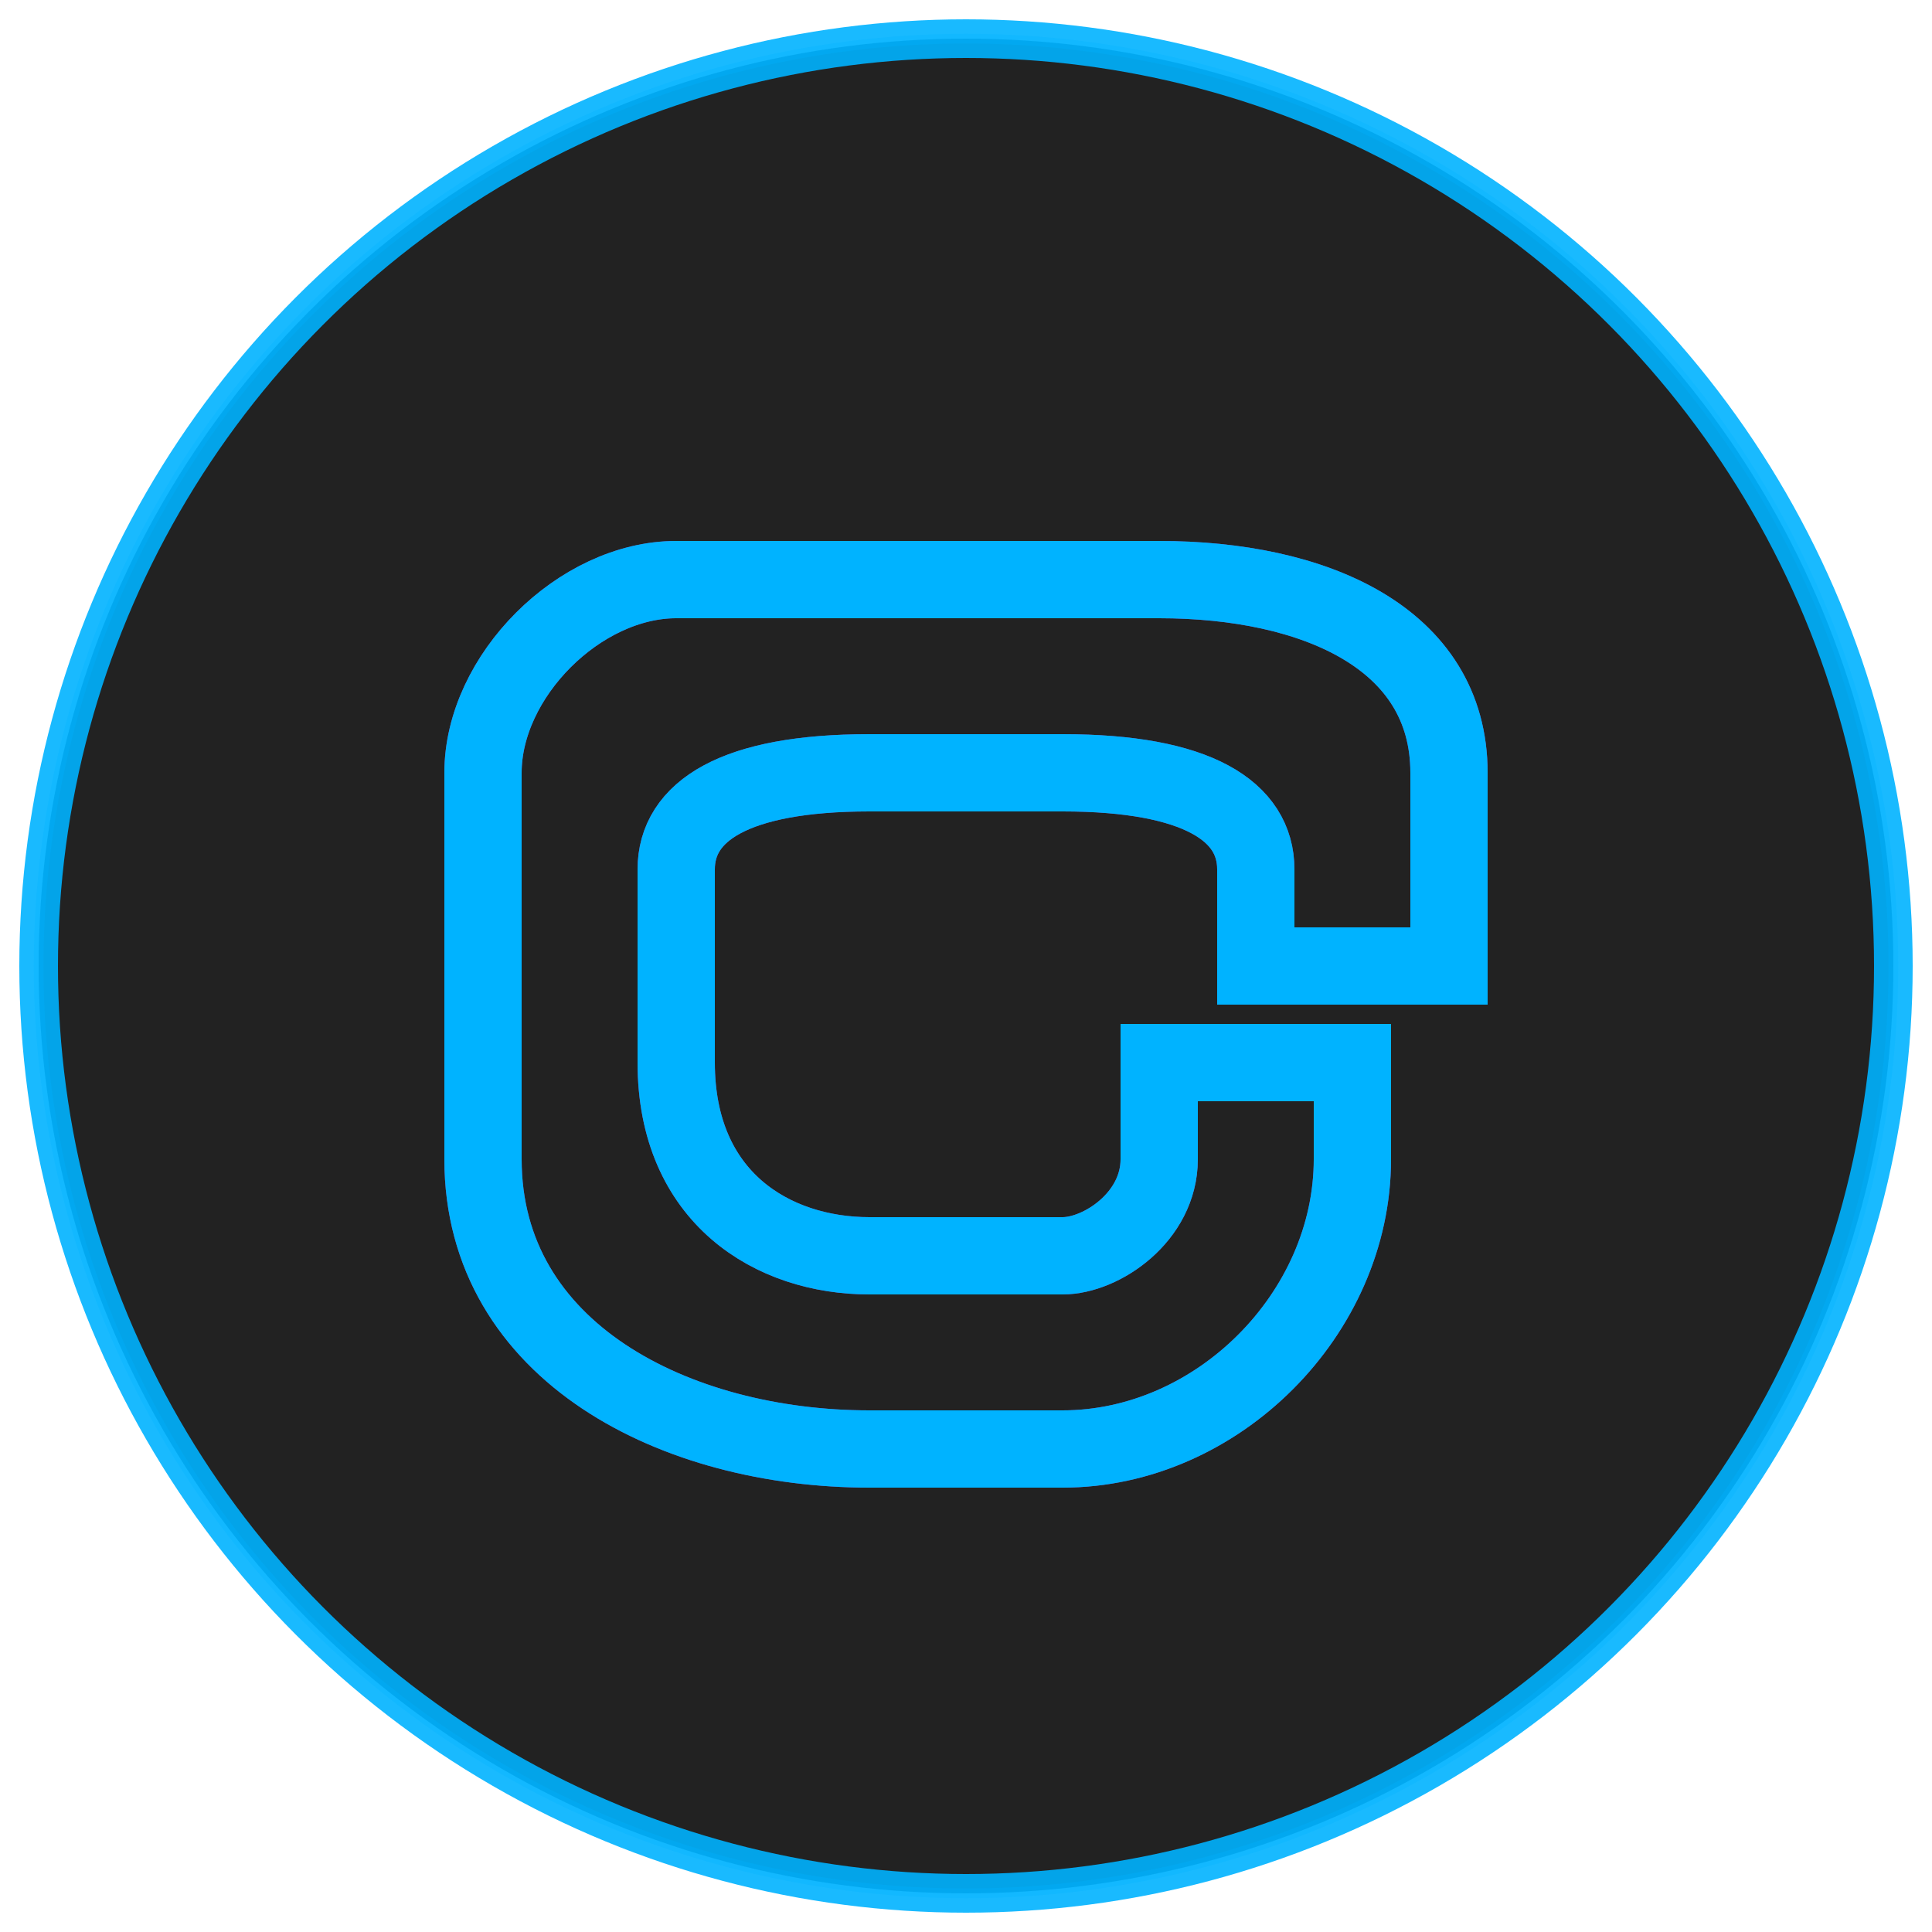
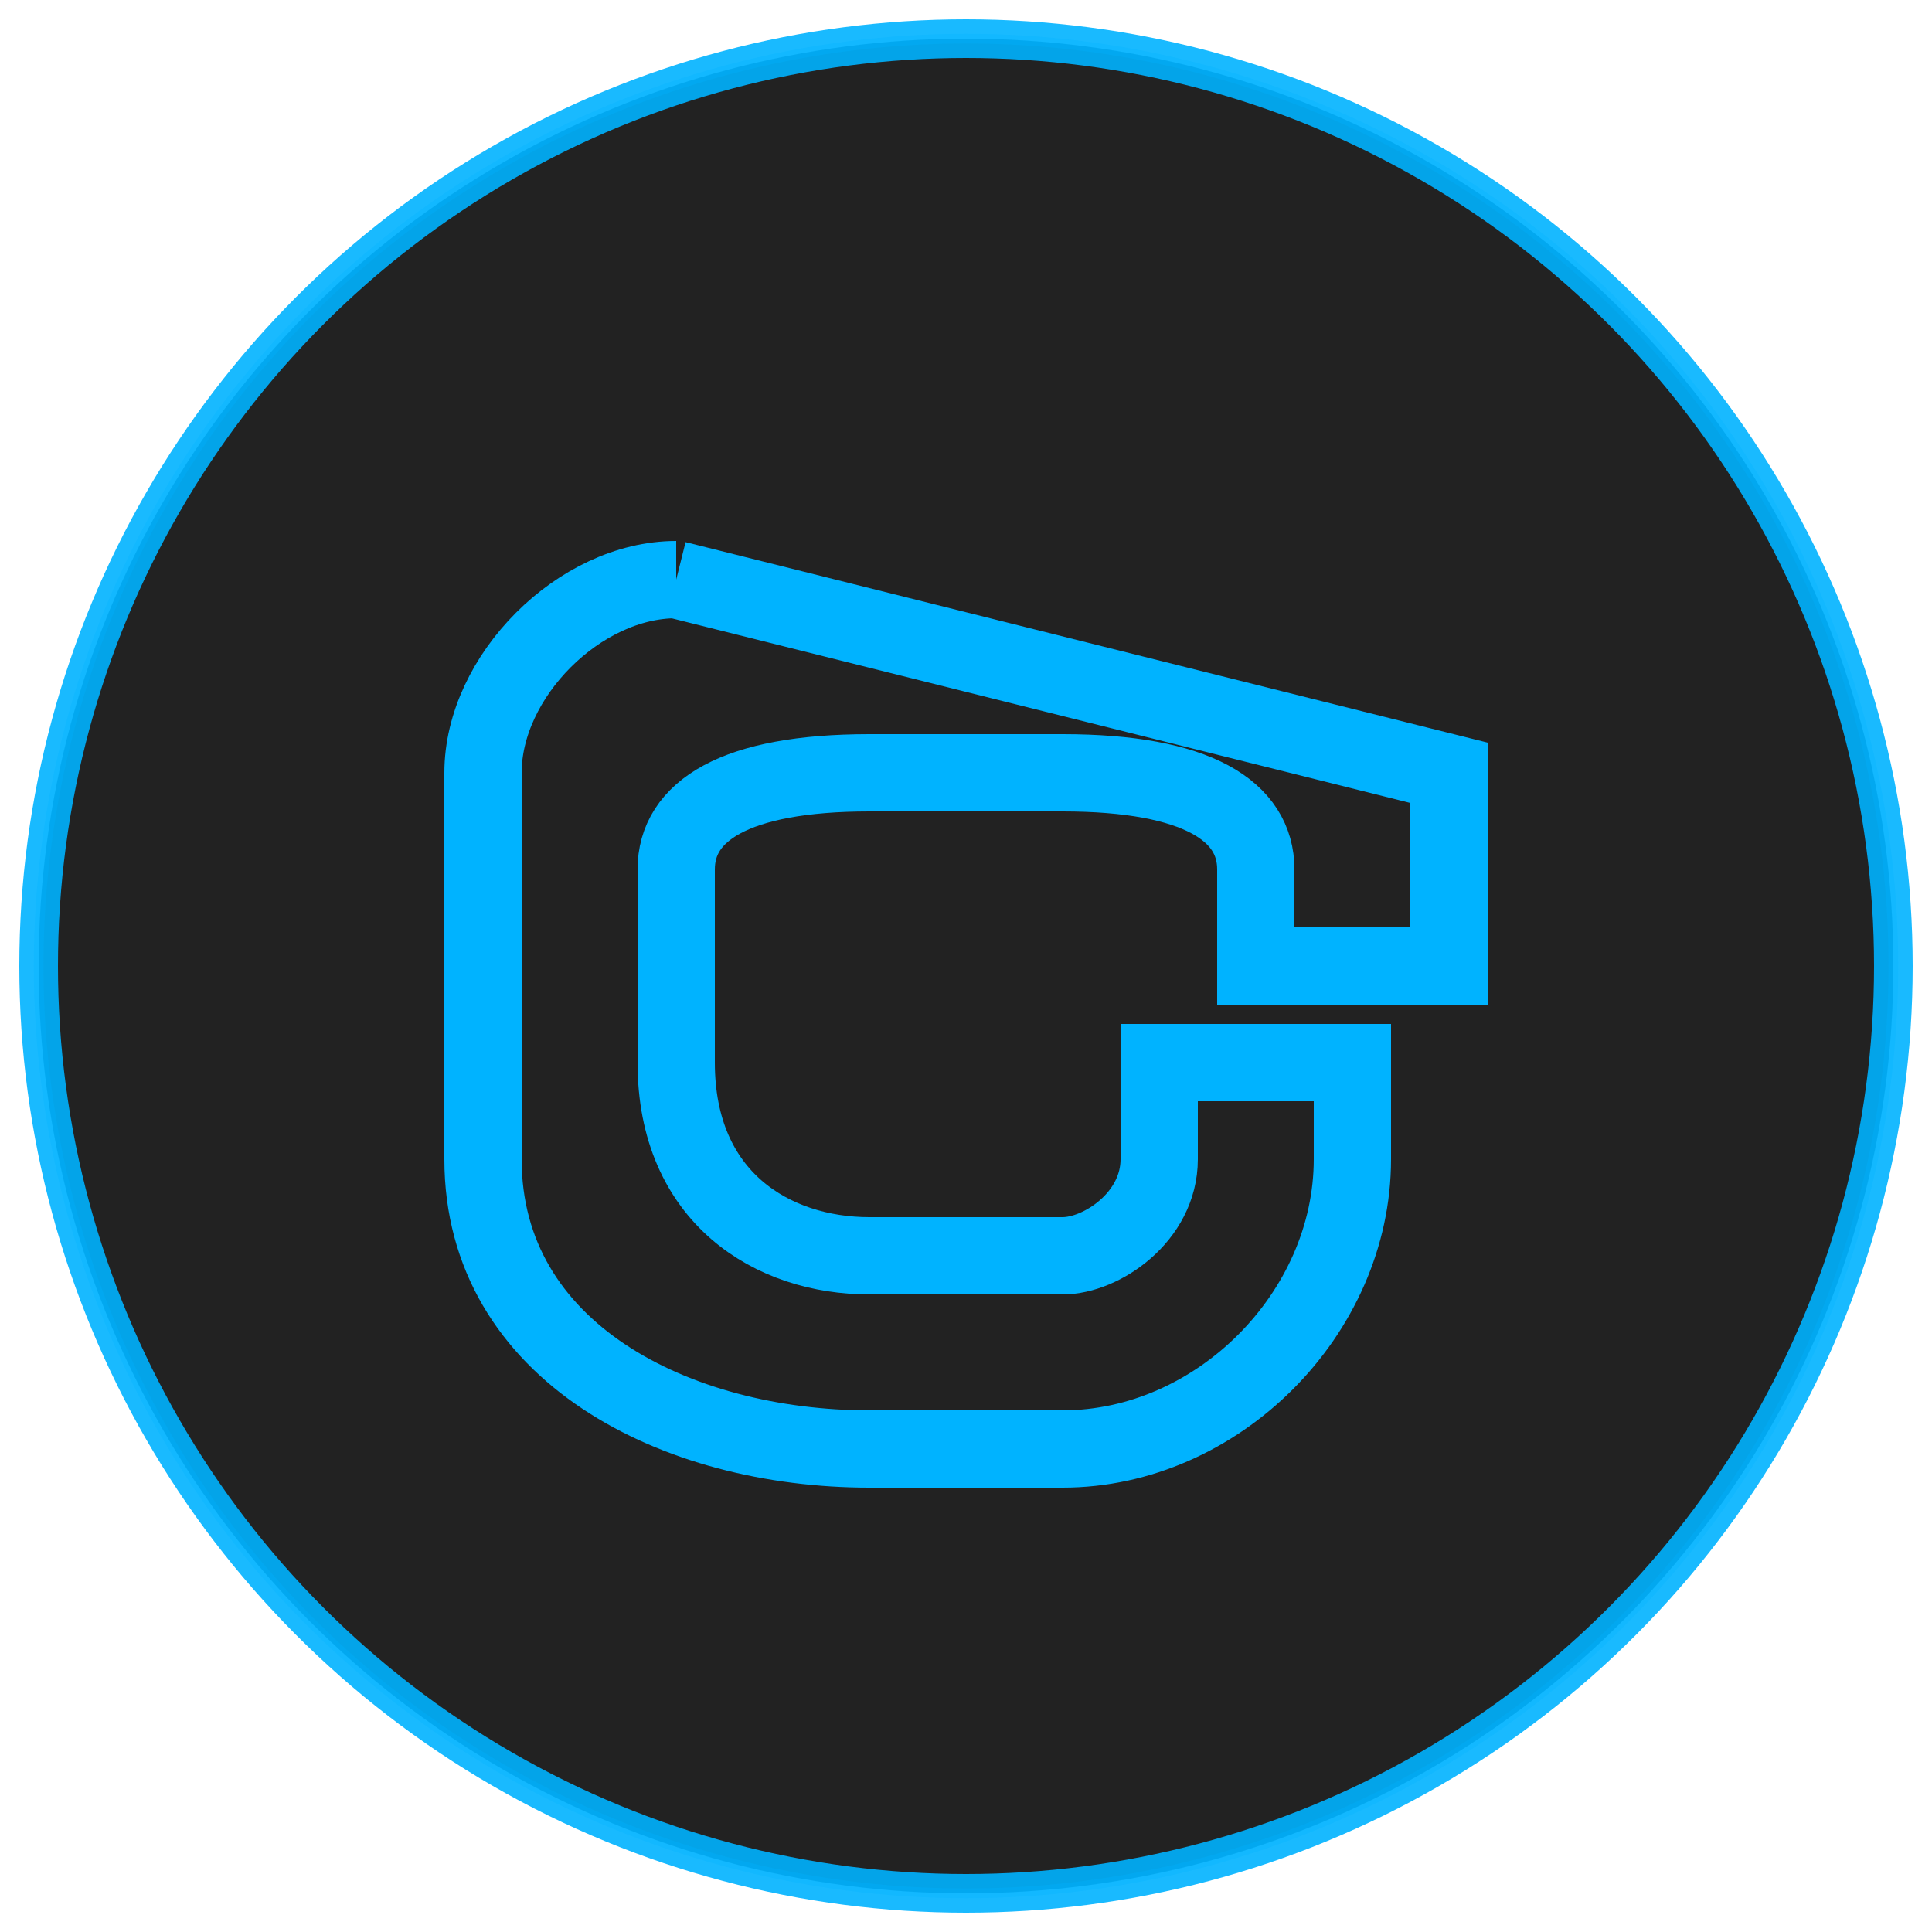
<svg xmlns="http://www.w3.org/2000/svg" viewBox="0 0 100 100">
  <circle cx="50" cy="50" r="48" fill="#0a0a0a" stroke="#00b3ff" stroke-width="2" opacity="0.9" />
  <g class="glitch-container">
-     <path class="shadow" d="M35,30 C30,30 25,35 25,40 L25,60 C25,70 35,75 45,75 L55,75 C63,75 70,68 70,60 L70,55 L60,55 L60,60 C60,63 57,65 55,65 L45,65 C40,65 35,62 35,55 L35,45 C35,42 38,40 45,40 L55,40 C62,40 65,42 65,45 L65,50 L75,50 L75,40 C75,33 68,30 60,30 L35,30" fill="none" stroke="#b14aed" stroke-width="4" filter="blur(3px)" opacity="0.7" />
-     <path class="main-g" d="M35,30 C30,30 25,35 25,40 L25,60 C25,70 35,75 45,75 L55,75 C63,75 70,68 70,60 L70,55 L60,55 L60,60 C60,63 57,65 55,65 L45,65 C40,65 35,62 35,55 L35,45 C35,42 38,40 45,40 L55,40 C62,40 65,42 65,45 L65,50 L75,50 L75,40 C75,33 68,30 60,30 L35,30" fill="none" stroke="#00b3ff" stroke-width="4" />
+     <path class="main-g" d="M35,30 C30,30 25,35 25,40 L25,60 C25,70 35,75 45,75 L55,75 C63,75 70,68 70,60 L70,55 L60,55 L60,60 C60,63 57,65 55,65 L45,65 C40,65 35,62 35,55 L35,45 C35,42 38,40 45,40 L55,40 C62,40 65,42 65,45 L65,50 L75,50 L75,40 L35,30" fill="none" stroke="#00b3ff" stroke-width="4" />
    <path class="glitch-copy-1" d="M35,30 C30,30 25,35 25,40 L25,60 C25,70 35,75 45,75 L55,75 C63,75 70,68 70,60 L70,55 L60,55 L60,60 C60,63 57,65 55,65 L45,65 C40,65 35,62 35,55 L35,45 C35,42 38,40 45,40 L55,40 C62,40 65,42 65,45 L65,50 L75,50 L75,40 C75,33 68,30 60,30 L35,30" fill="none" stroke="#39ff14" stroke-width="4" opacity="0.0">
      <animate attributeName="opacity" values="0;0.5;0;0.3;0" dur="5s" repeatCount="indefinite" />
      <animate attributeName="transform" attributeType="XML" type="translate" values="0,0; 2,-2; 0,0; -1,1; 0,0" dur="5s" repeatCount="indefinite" />
    </path>
    <path class="glitch-copy-2" d="M35,30 C30,30 25,35 25,40 L25,60 C25,70 35,75 45,75 L55,75 C63,75 70,68 70,60 L70,55 L60,55 L60,60 C60,63 57,65 55,65 L45,65 C40,65 35,62 35,55 L35,45 C35,42 38,40 45,40 L55,40 C62,40 65,42 65,45 L65,50 L75,50 L75,40 C75,33 68,30 60,30 L35,30" fill="none" stroke="#b14aed" stroke-width="4" opacity="0.0">
      <animate attributeName="opacity" values="0;0;0.5;0;0.2;0" dur="7s" repeatCount="indefinite" />
      <animate attributeName="transform" attributeType="XML" type="translate" values="0,0; -2,2; 1,-1; -1,-1; 0,0" dur="7s" repeatCount="indefinite" />
    </path>
  </g>
  <line x1="0" y1="35" x2="100" y2="35" stroke="#00b3ff" stroke-width="1" opacity="0">
    <animate attributeName="opacity" values="0;0.7;0" dur="4s" begin="2s" repeatCount="indefinite" />
  </line>
  <line x1="0" y1="65" x2="100" y2="65" stroke="#39ff14" stroke-width="1" opacity="0">
    <animate attributeName="opacity" values="0;0.5;0" dur="3s" begin="1s" repeatCount="indefinite" />
  </line>
  <filter id="glow" x="-50%" y="-50%" width="200%" height="200%">
    <feGaussianBlur stdDeviation="2.5" result="blur" />
    <feMerge>
      <feMergeNode in="blur" />
      <feMergeNode in="SourceGraphic" />
    </feMerge>
  </filter>
  <g filter="url(#glow)">
    <circle cx="50" cy="50" r="48" fill="none" stroke="#00b3ff" stroke-width="0.5" opacity="0.3">
      <animate attributeName="opacity" values="0.3;0.6;0.3" dur="4s" repeatCount="indefinite" />
    </circle>
  </g>
</svg>